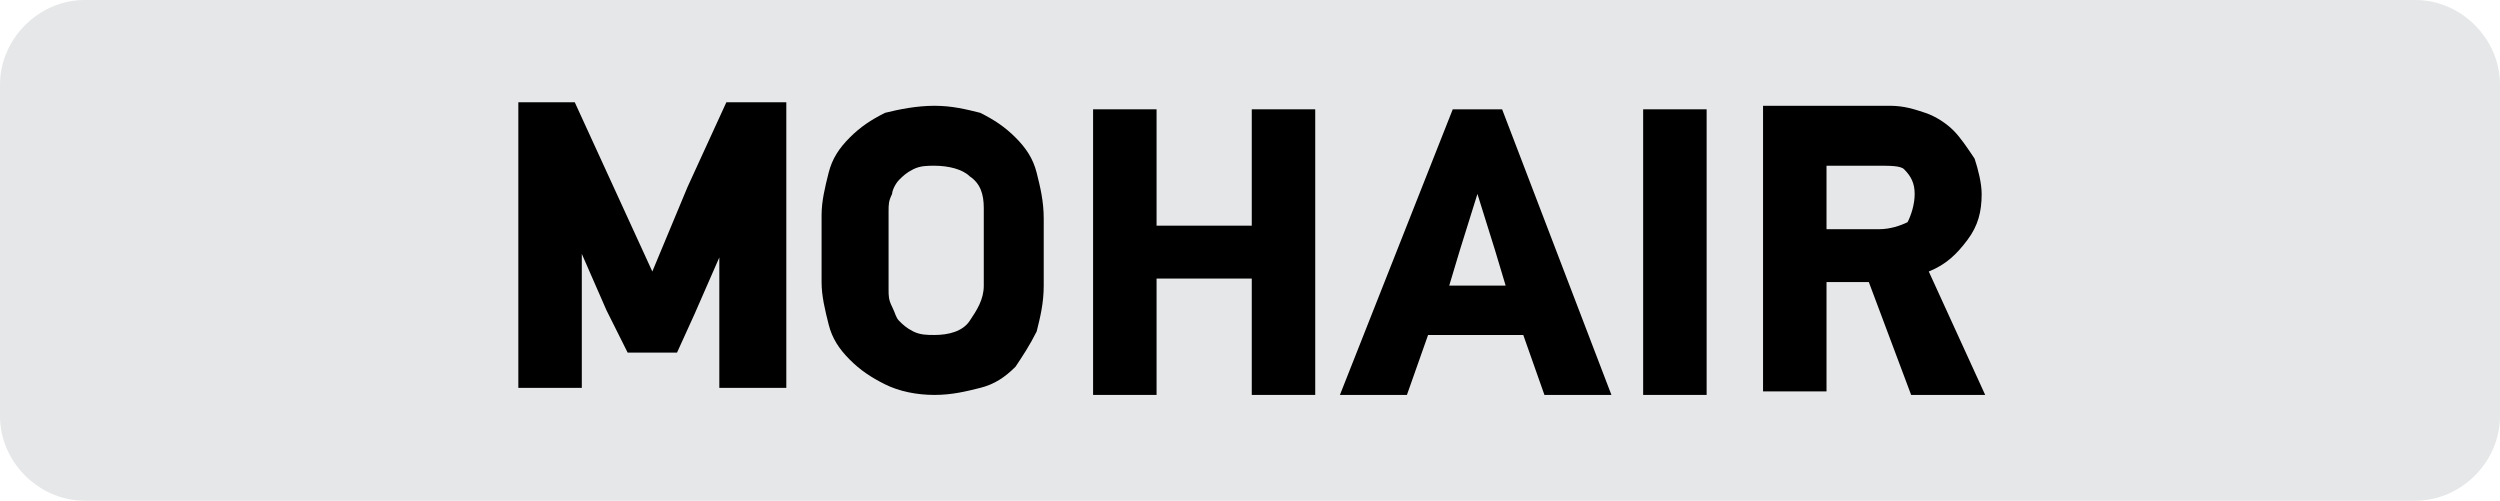
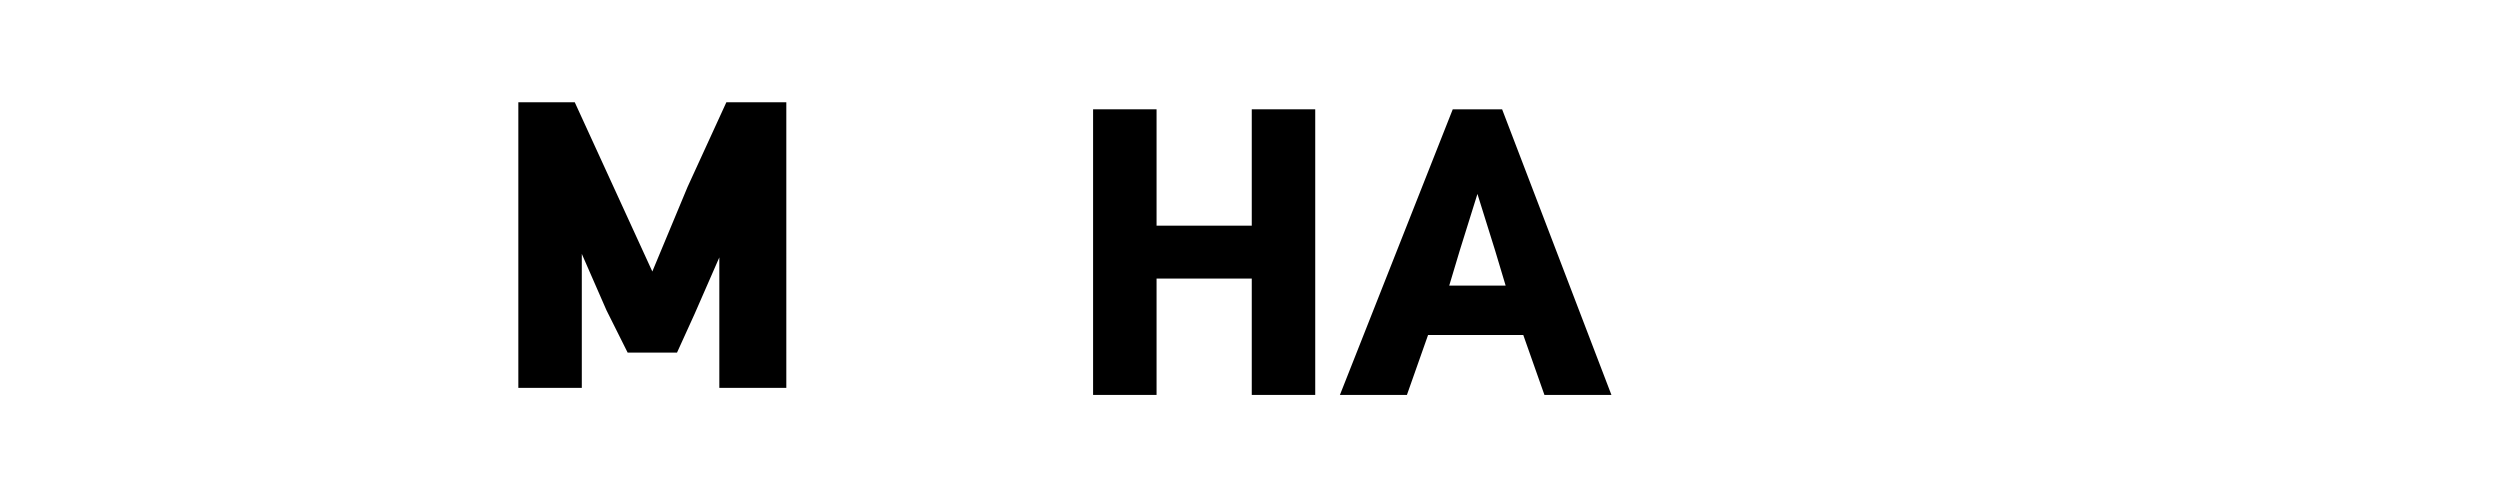
<svg xmlns="http://www.w3.org/2000/svg" version="1.1" id="Layer_1" x="0px" y="0px" width="70.9px" height="14.2px" viewBox="0 0 70.9 14.2" style="enable-background:new 0 0 70.9 14.2;" xml:space="preserve">
  <style type="text/css">
	.st0{fill:#E6E7E8;}
</style>
-   <path class="st0" d="M2.4,0C1.1,0,0,1.1,0,2.4v9.4c0,1.3,1.1,2.4,2.4,2.4h66.1c1.3,0,2.4-1.1,2.4-2.4V2.4c0-1.3-1.1-2.4-2.4-2.4H2.4  z" />
  <g>
    <path d="M20.4,11.2V7.3l0,0l-0.7,1.6L19.2,10h-1.4l-0.6-1.2l-0.7-1.6l0,0V11h-1.8V2.9h1.6l1.1,2.4l1.1,2.4l0,0l1-2.4l1.1-2.4h1.7   V11h-1.9V11.2z" />
-     <path d="M26.5,3c0.5,0,0.9,0.1,1.3,0.2c0.4,0.2,0.7,0.4,1,0.7c0.3,0.3,0.5,0.6,0.6,1s0.2,0.8,0.2,1.3v1.9c0,0.5-0.1,0.9-0.2,1.3   c-0.2,0.4-0.4,0.7-0.6,1c-0.3,0.3-0.6,0.5-1,0.6s-0.8,0.2-1.3,0.2s-1-0.1-1.4-0.3s-0.7-0.4-1-0.7s-0.5-0.6-0.6-1S23.3,8.4,23.3,8   V6.1c0-0.4,0.1-0.8,0.2-1.2s0.3-0.7,0.6-1c0.3-0.3,0.6-0.5,1-0.7C25.5,3.1,26,3,26.5,3z M26.5,4.7c-0.2,0-0.4,0-0.6,0.1   S25.6,5,25.5,5.1s-0.2,0.3-0.2,0.4c-0.1,0.2-0.1,0.3-0.1,0.5v2.2c0,0.2,0,0.3,0.1,0.5s0.1,0.3,0.2,0.4c0.1,0.1,0.2,0.2,0.4,0.3   c0.2,0.1,0.4,0.1,0.6,0.1c0.4,0,0.8-0.1,1-0.4c0.2-0.3,0.4-0.6,0.4-1V5.9c0-0.4-0.1-0.7-0.4-0.9C27.3,4.8,26.9,4.7,26.5,4.7z" />
    <path d="M35.5,11.2V7.9h-2.7v3.3H31V3.1h1.8v3.3h2.7V3.1h1.8v8.1H35.5z" />
    <path d="M43.8,11.2l-0.6-1.7h-2.7l-0.6,1.7H38l3.2-8.1h1.4l3.1,8.1H43.8z M42.4,7.1l-0.5-1.6l0,0l-0.5,1.6l-0.3,1h1.6L42.4,7.1z" />
-     <path d="M46.6,11.2V3.1h1.8v8.1H46.6z" />
-     <path d="M54.2,11.2L53,8h-1.2v3.1H50V3h3.6c0.4,0,0.7,0.1,1,0.2s0.6,0.3,0.8,0.5c0.2,0.2,0.4,0.5,0.6,0.8c0.1,0.3,0.2,0.7,0.2,1   c0,0.5-0.1,0.9-0.4,1.3c-0.3,0.4-0.6,0.7-1.1,0.9l1.6,3.5H54.2z M54.3,5.5c0-0.3-0.1-0.5-0.3-0.7c-0.1-0.1-0.4-0.1-0.7-0.1h-1.5   v1.8h1.5c0.3,0,0.6-0.1,0.8-0.2C54.2,6.1,54.3,5.8,54.3,5.5z" />
  </g>
</svg>